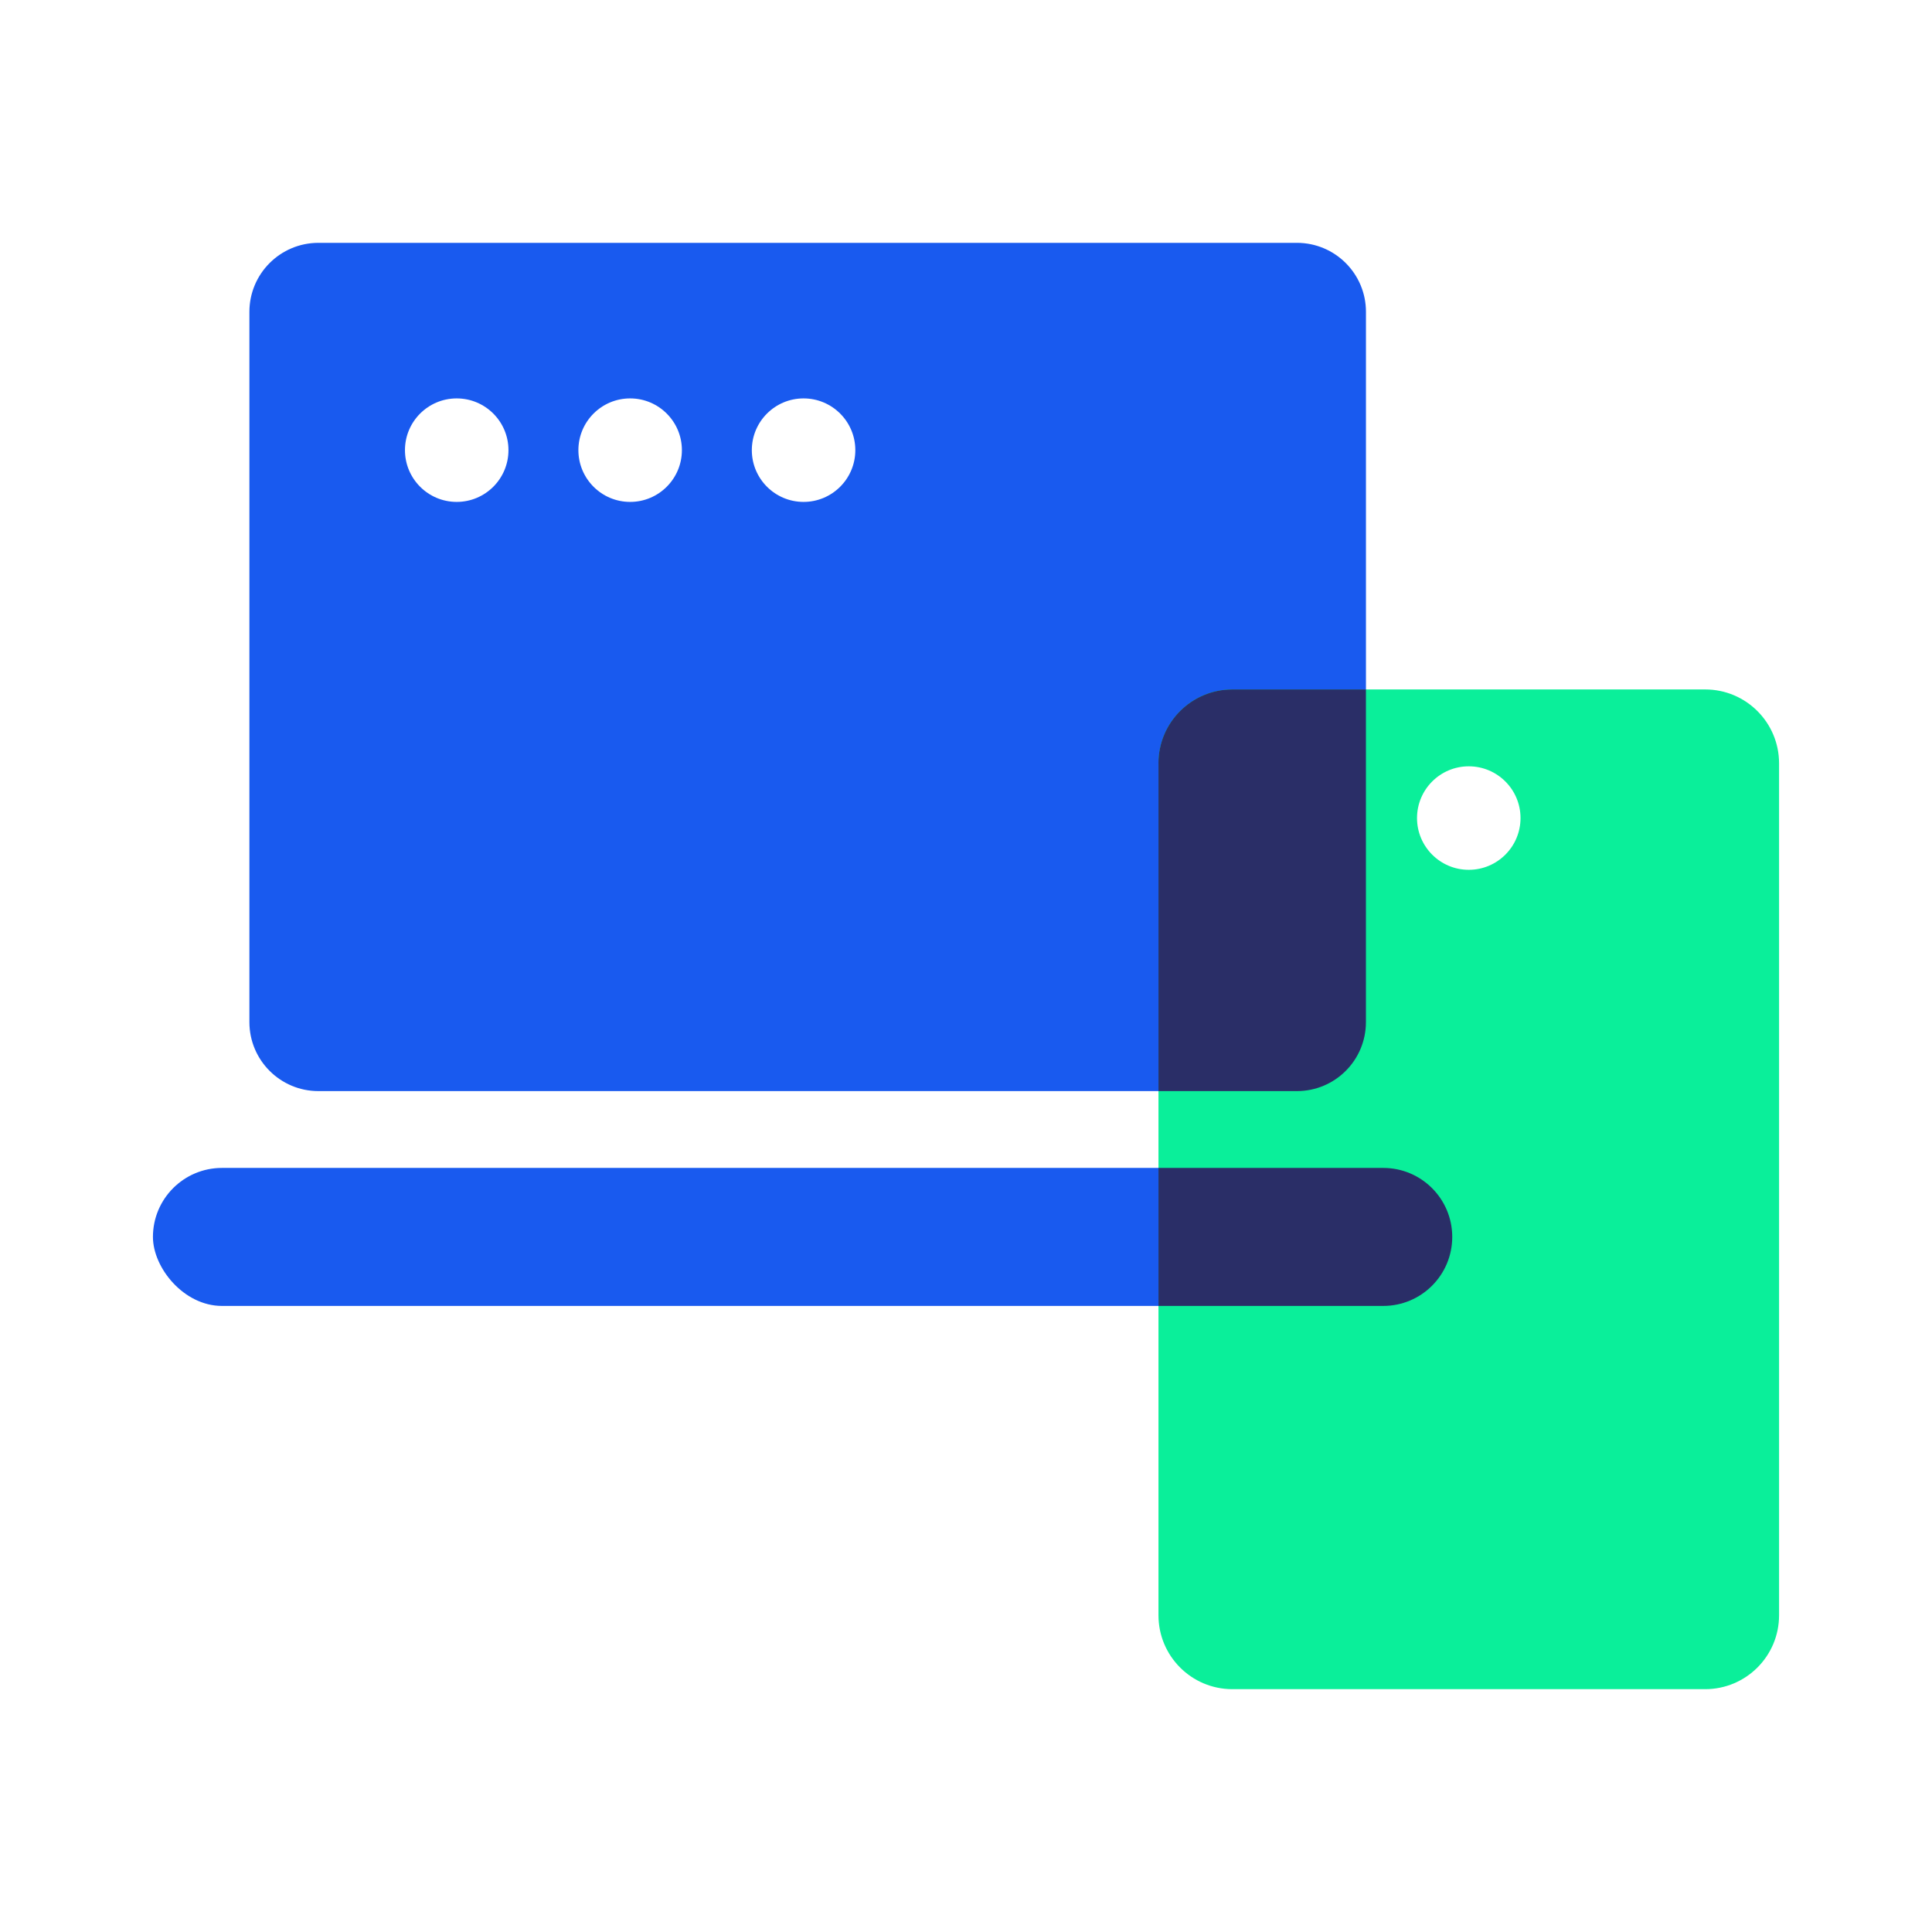
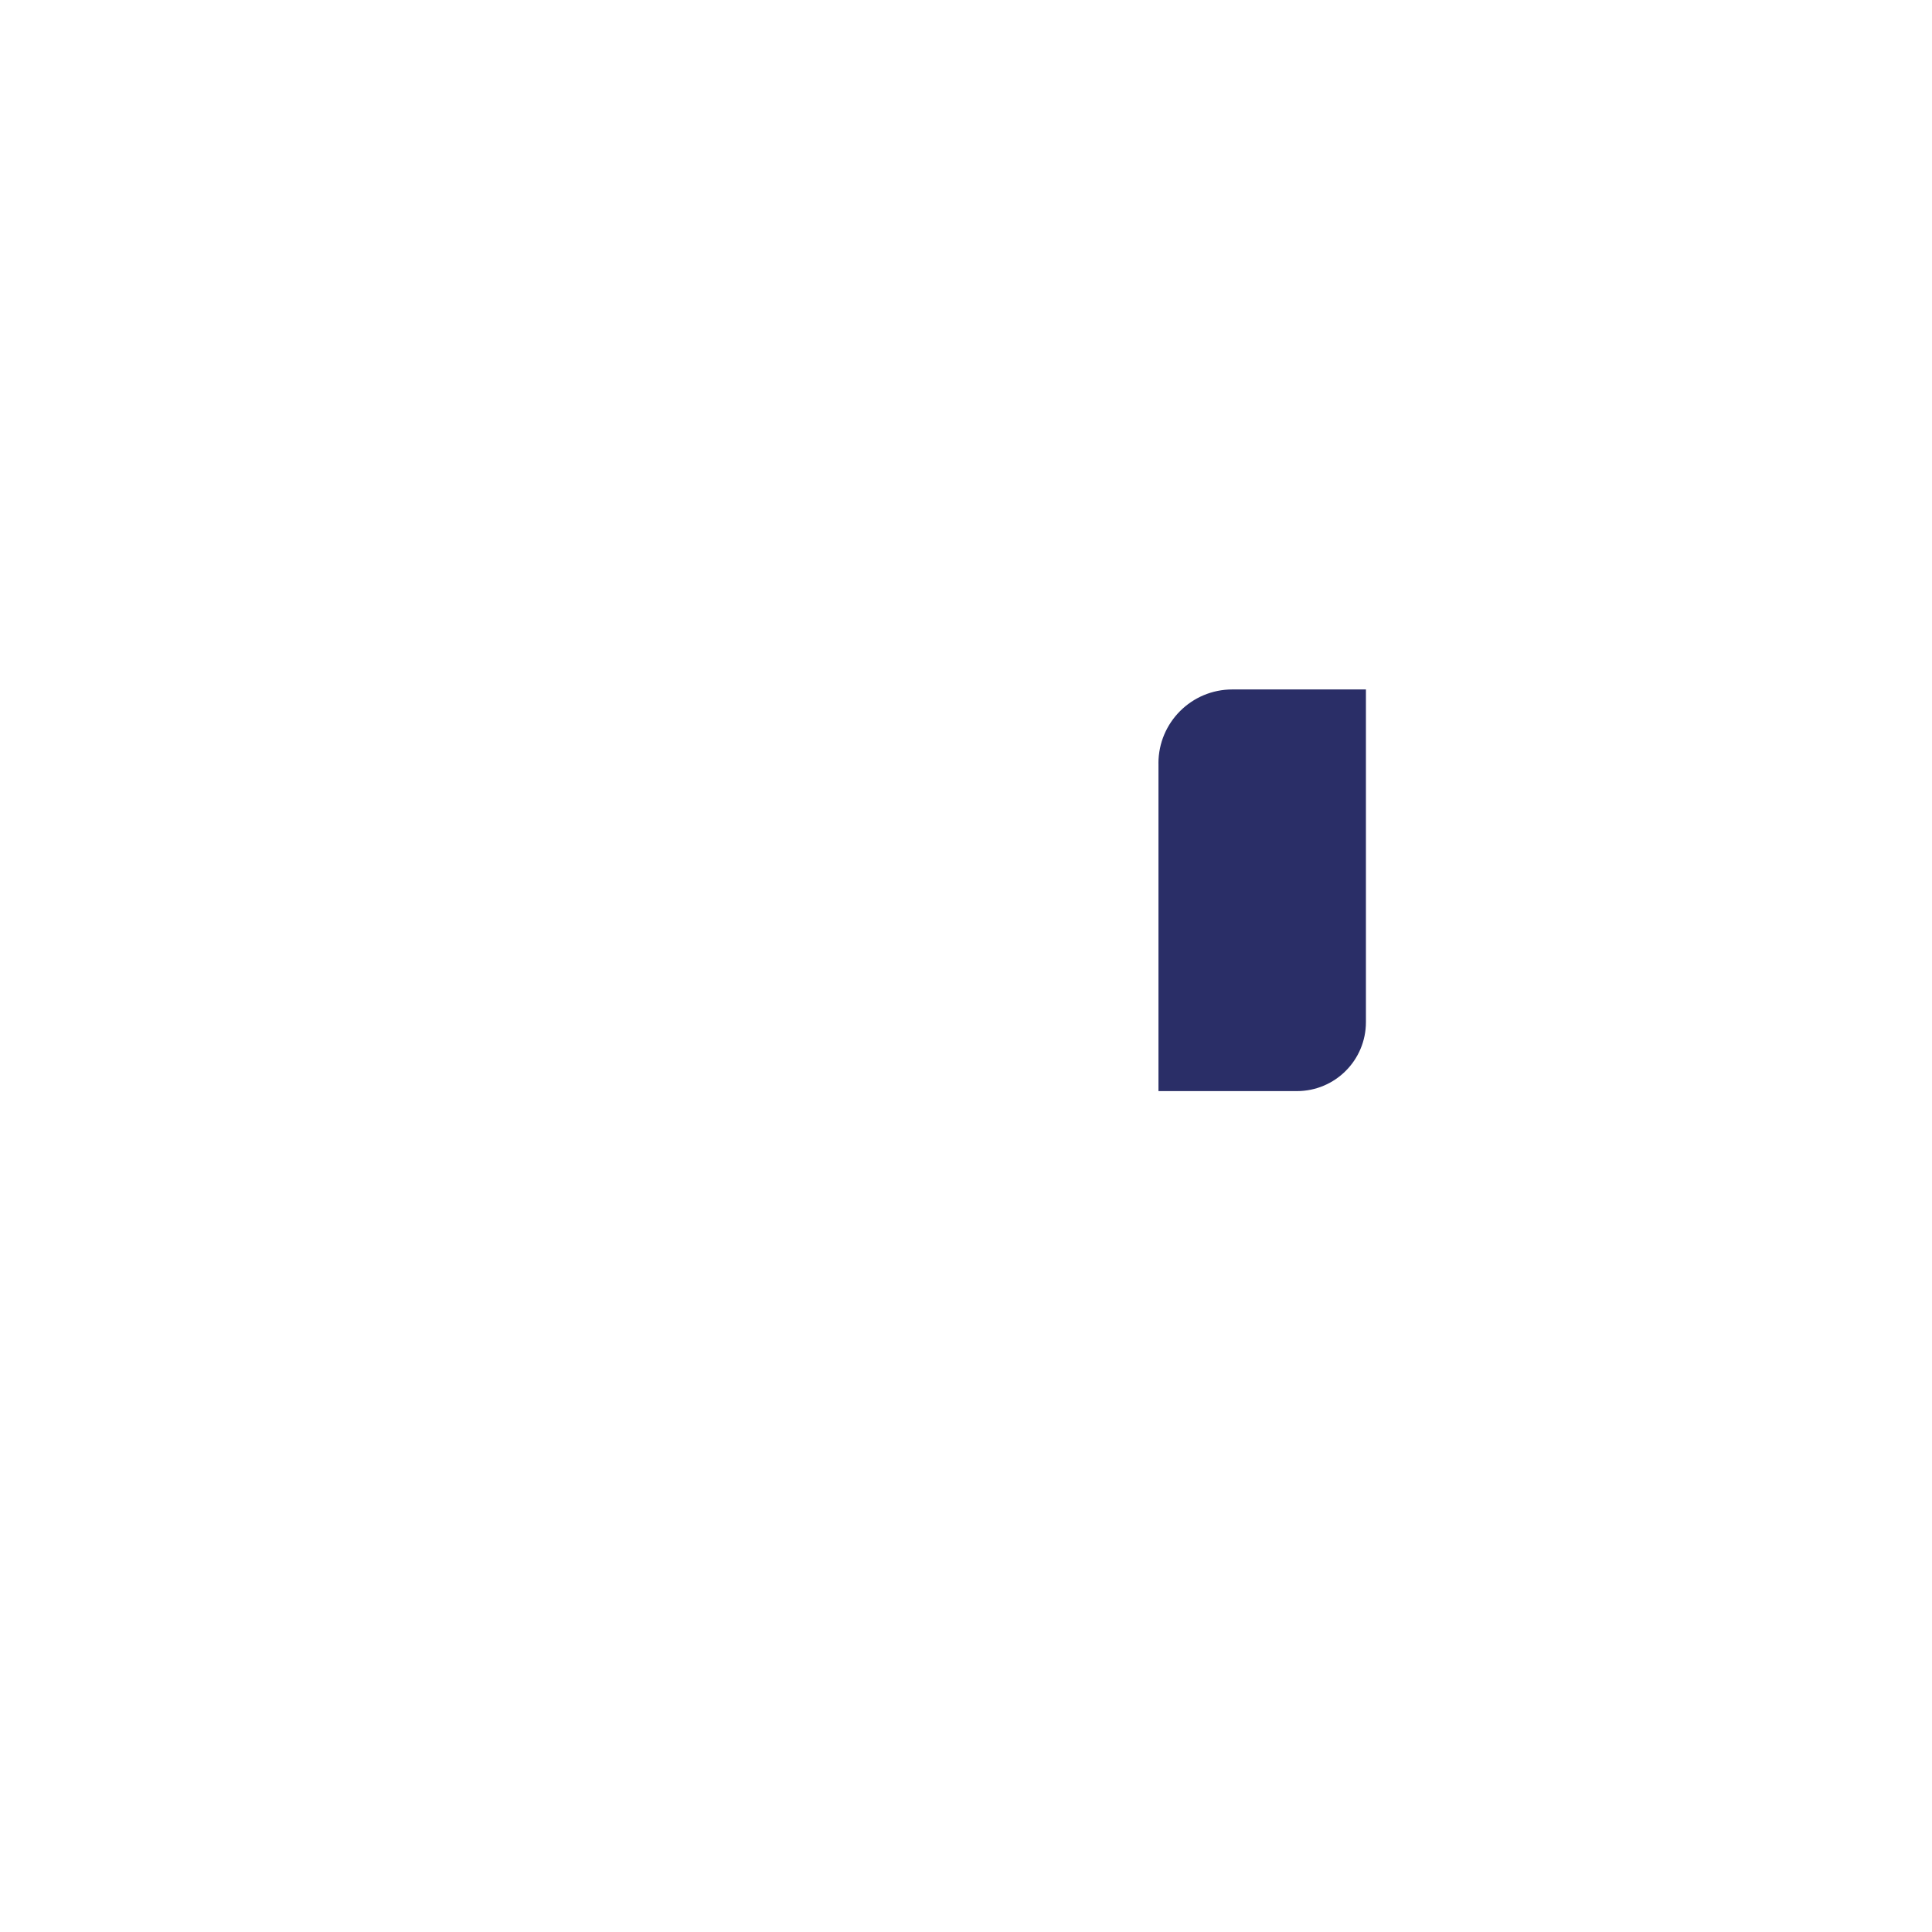
<svg xmlns="http://www.w3.org/2000/svg" id="Layer_1" data-name="Layer 1" viewBox="0 0 56 56">
  <defs>
    <style>
      .cls-1 {
        fill: #195aef;
      }

      .cls-1, .cls-2, .cls-3 {
        stroke-width: 0px;
      }

      .cls-2 {
        fill: #2a2e67;
      }

      .cls-3 {
        fill: #0aef9a;
      }
    </style>
  </defs>
-   <rect class="cls-1" x="4.433" y="33.853" width="37.661" height="4" rx="2" ry="2" />
-   <path class="cls-1" d="M37.592,7.039H9.229c-1.104,0-2,.895-2,2v20.587c0,1.104.896,2,2,2h28.364c1.104,0,2-.896,2-2V9.039c0-1.105-.896-2-2-2ZM13.238,14.548c-.828,0-1.5-.672-1.5-1.5s.672-1.5,1.5-1.5,1.5.672,1.5,1.5-.672,1.5-1.5,1.5ZM18.265,14.548c-.828,0-1.5-.672-1.5-1.5s.672-1.5,1.5-1.5,1.5.672,1.5,1.5-.672,1.5-1.5,1.5ZM23.292,14.548c-.828,0-1.5-.672-1.5-1.5s.672-1.5,1.5-1.5,1.5.672,1.5,1.5-.672,1.5-1.5,1.5Z" />
-   <path class="cls-3" d="M49.426,19.984h-13.706c-1.182,0-2.141.958-2.141,2.141v24.695c0,1.182.958,2.141,2.141,2.141h13.706c1.182,0,2.141-.958,2.141-2.141v-24.695c0-1.182-.958-2.141-2.141-2.141ZM42.573,25.212c-.828,0-1.5-.672-1.5-1.5s.672-1.5,1.5-1.5,1.5.672,1.5,1.5-.671,1.5-1.5,1.5Z" />
  <g>
    <path class="cls-2" d="M33.579,22.125v9.501h4.013c1.105,0,2-.895,2-2v-9.642h-3.873c-1.182,0-2.141.958-2.141,2.141Z" />
-     <path class="cls-2" d="M40.094,33.853h-6.515v4h6.515c1.105,0,2-.895,2-2s-.895-2-2-2Z" />
  </g>
</svg>